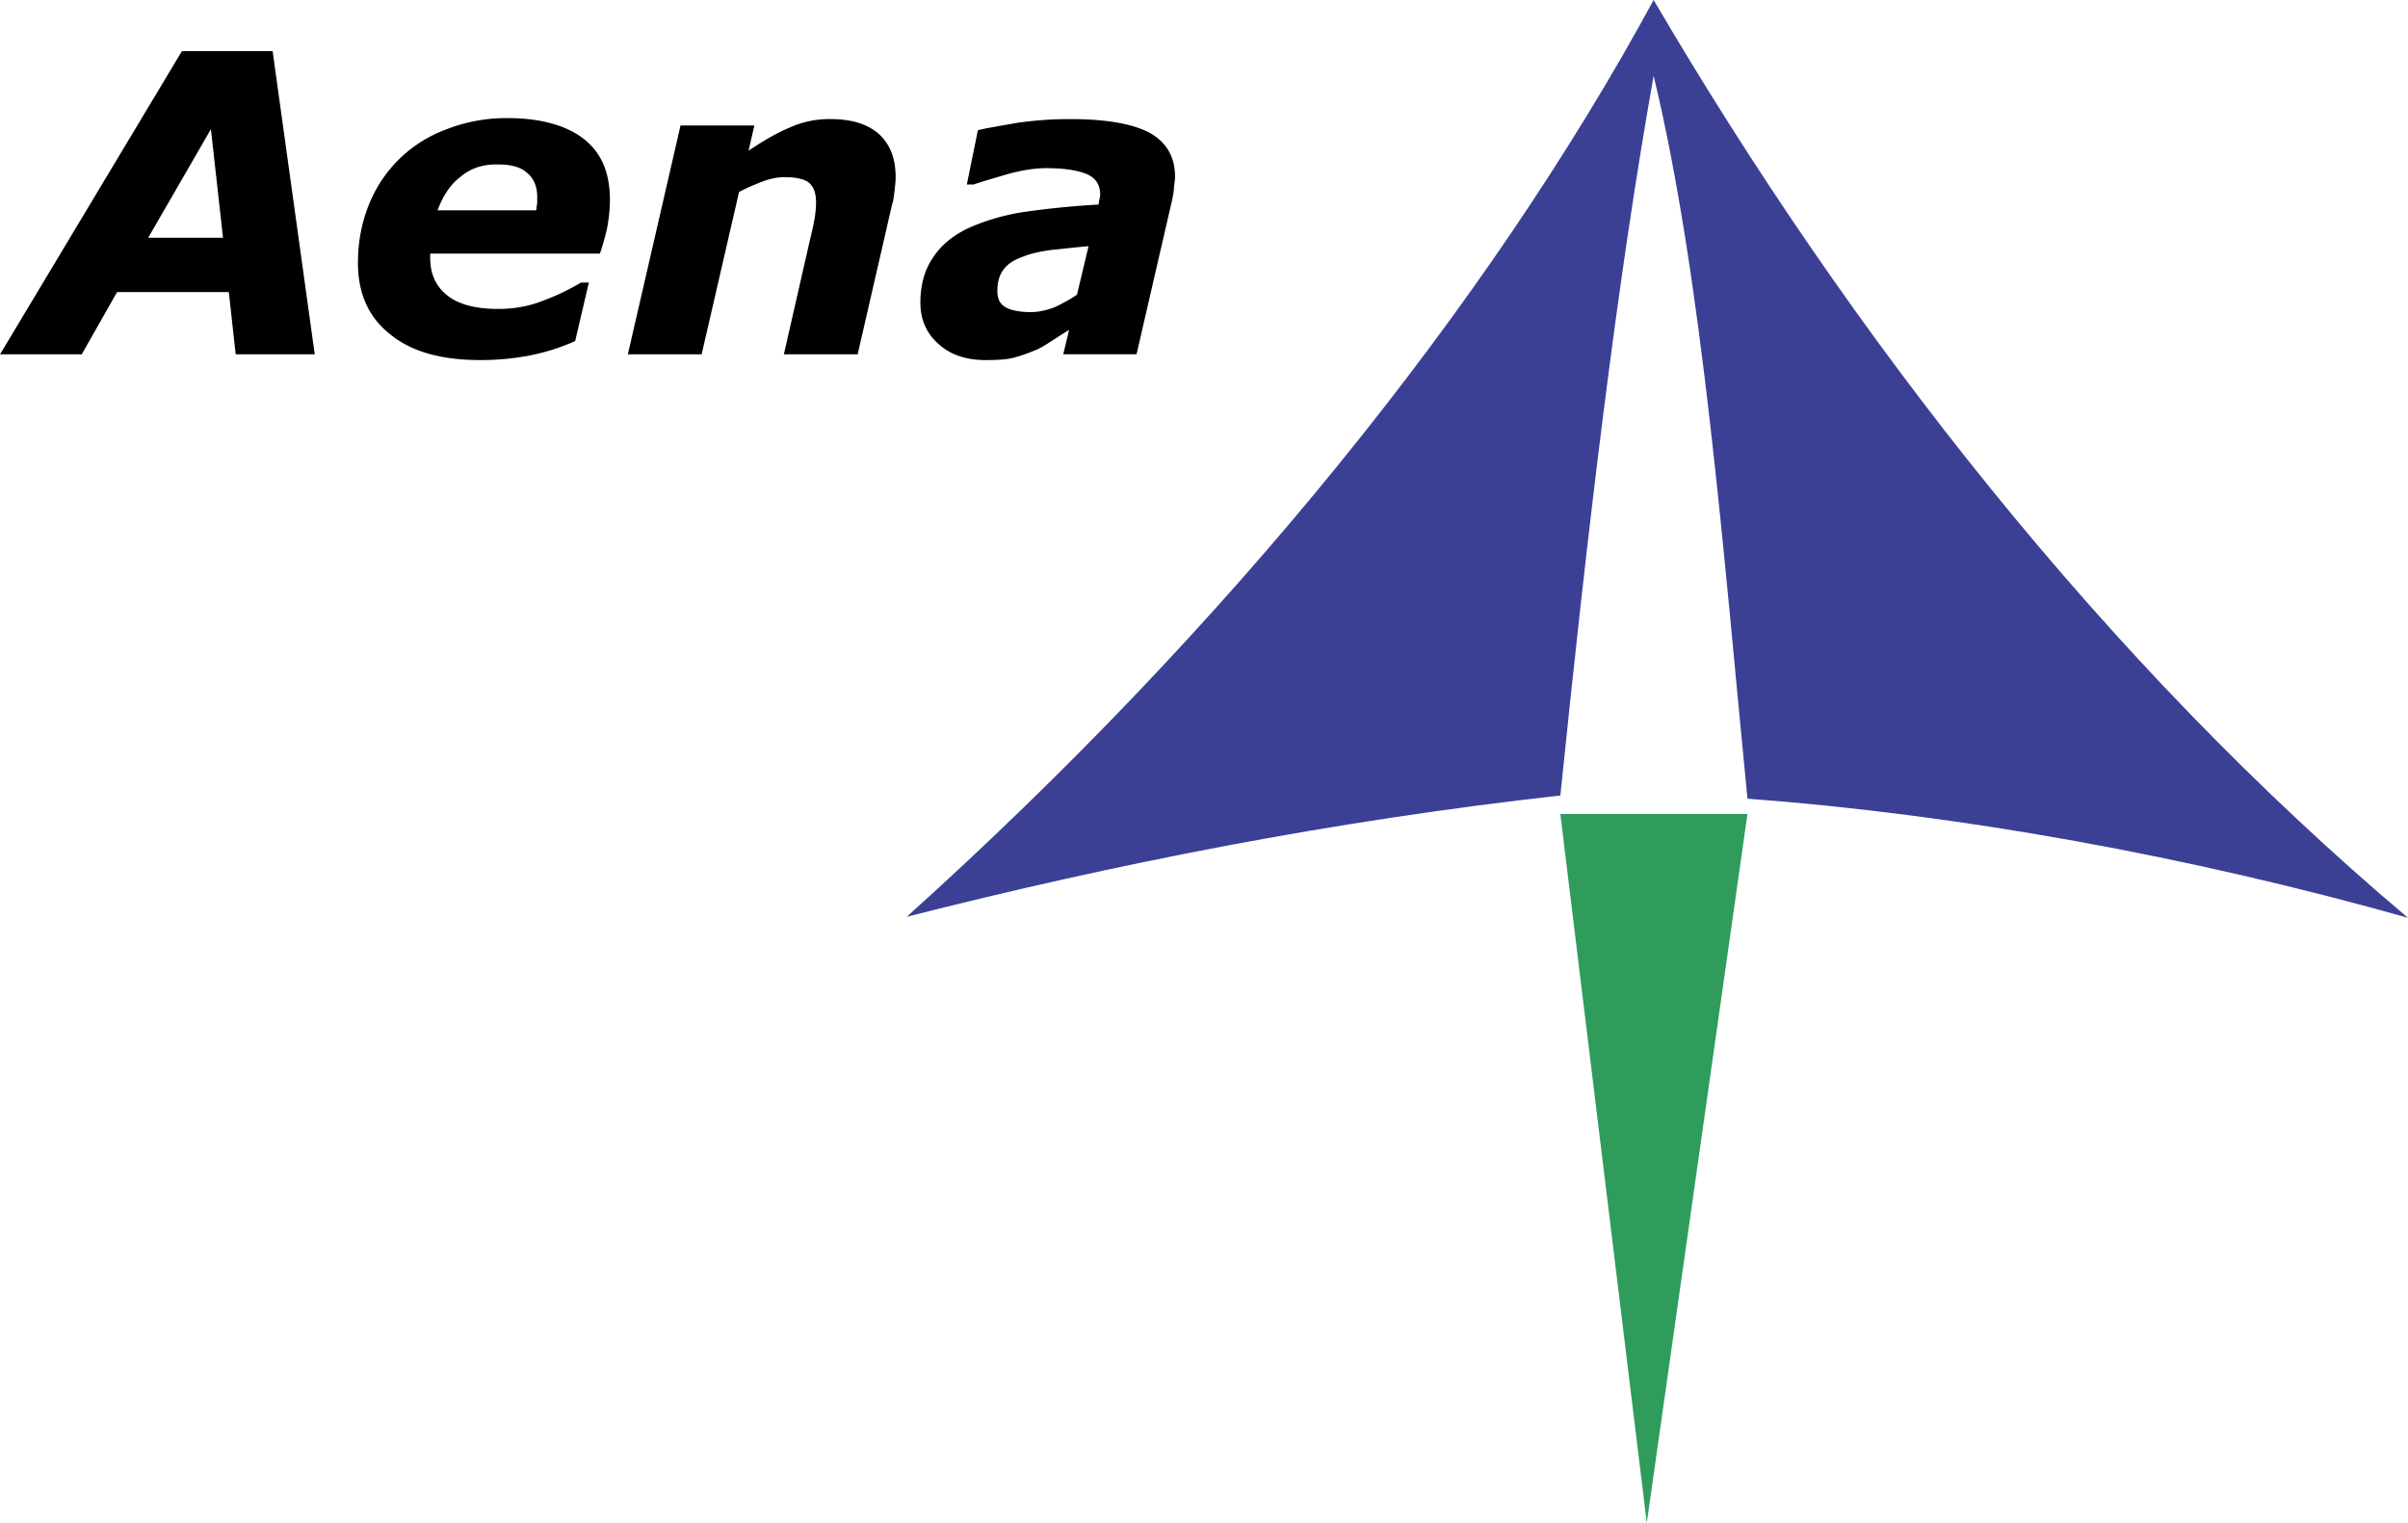
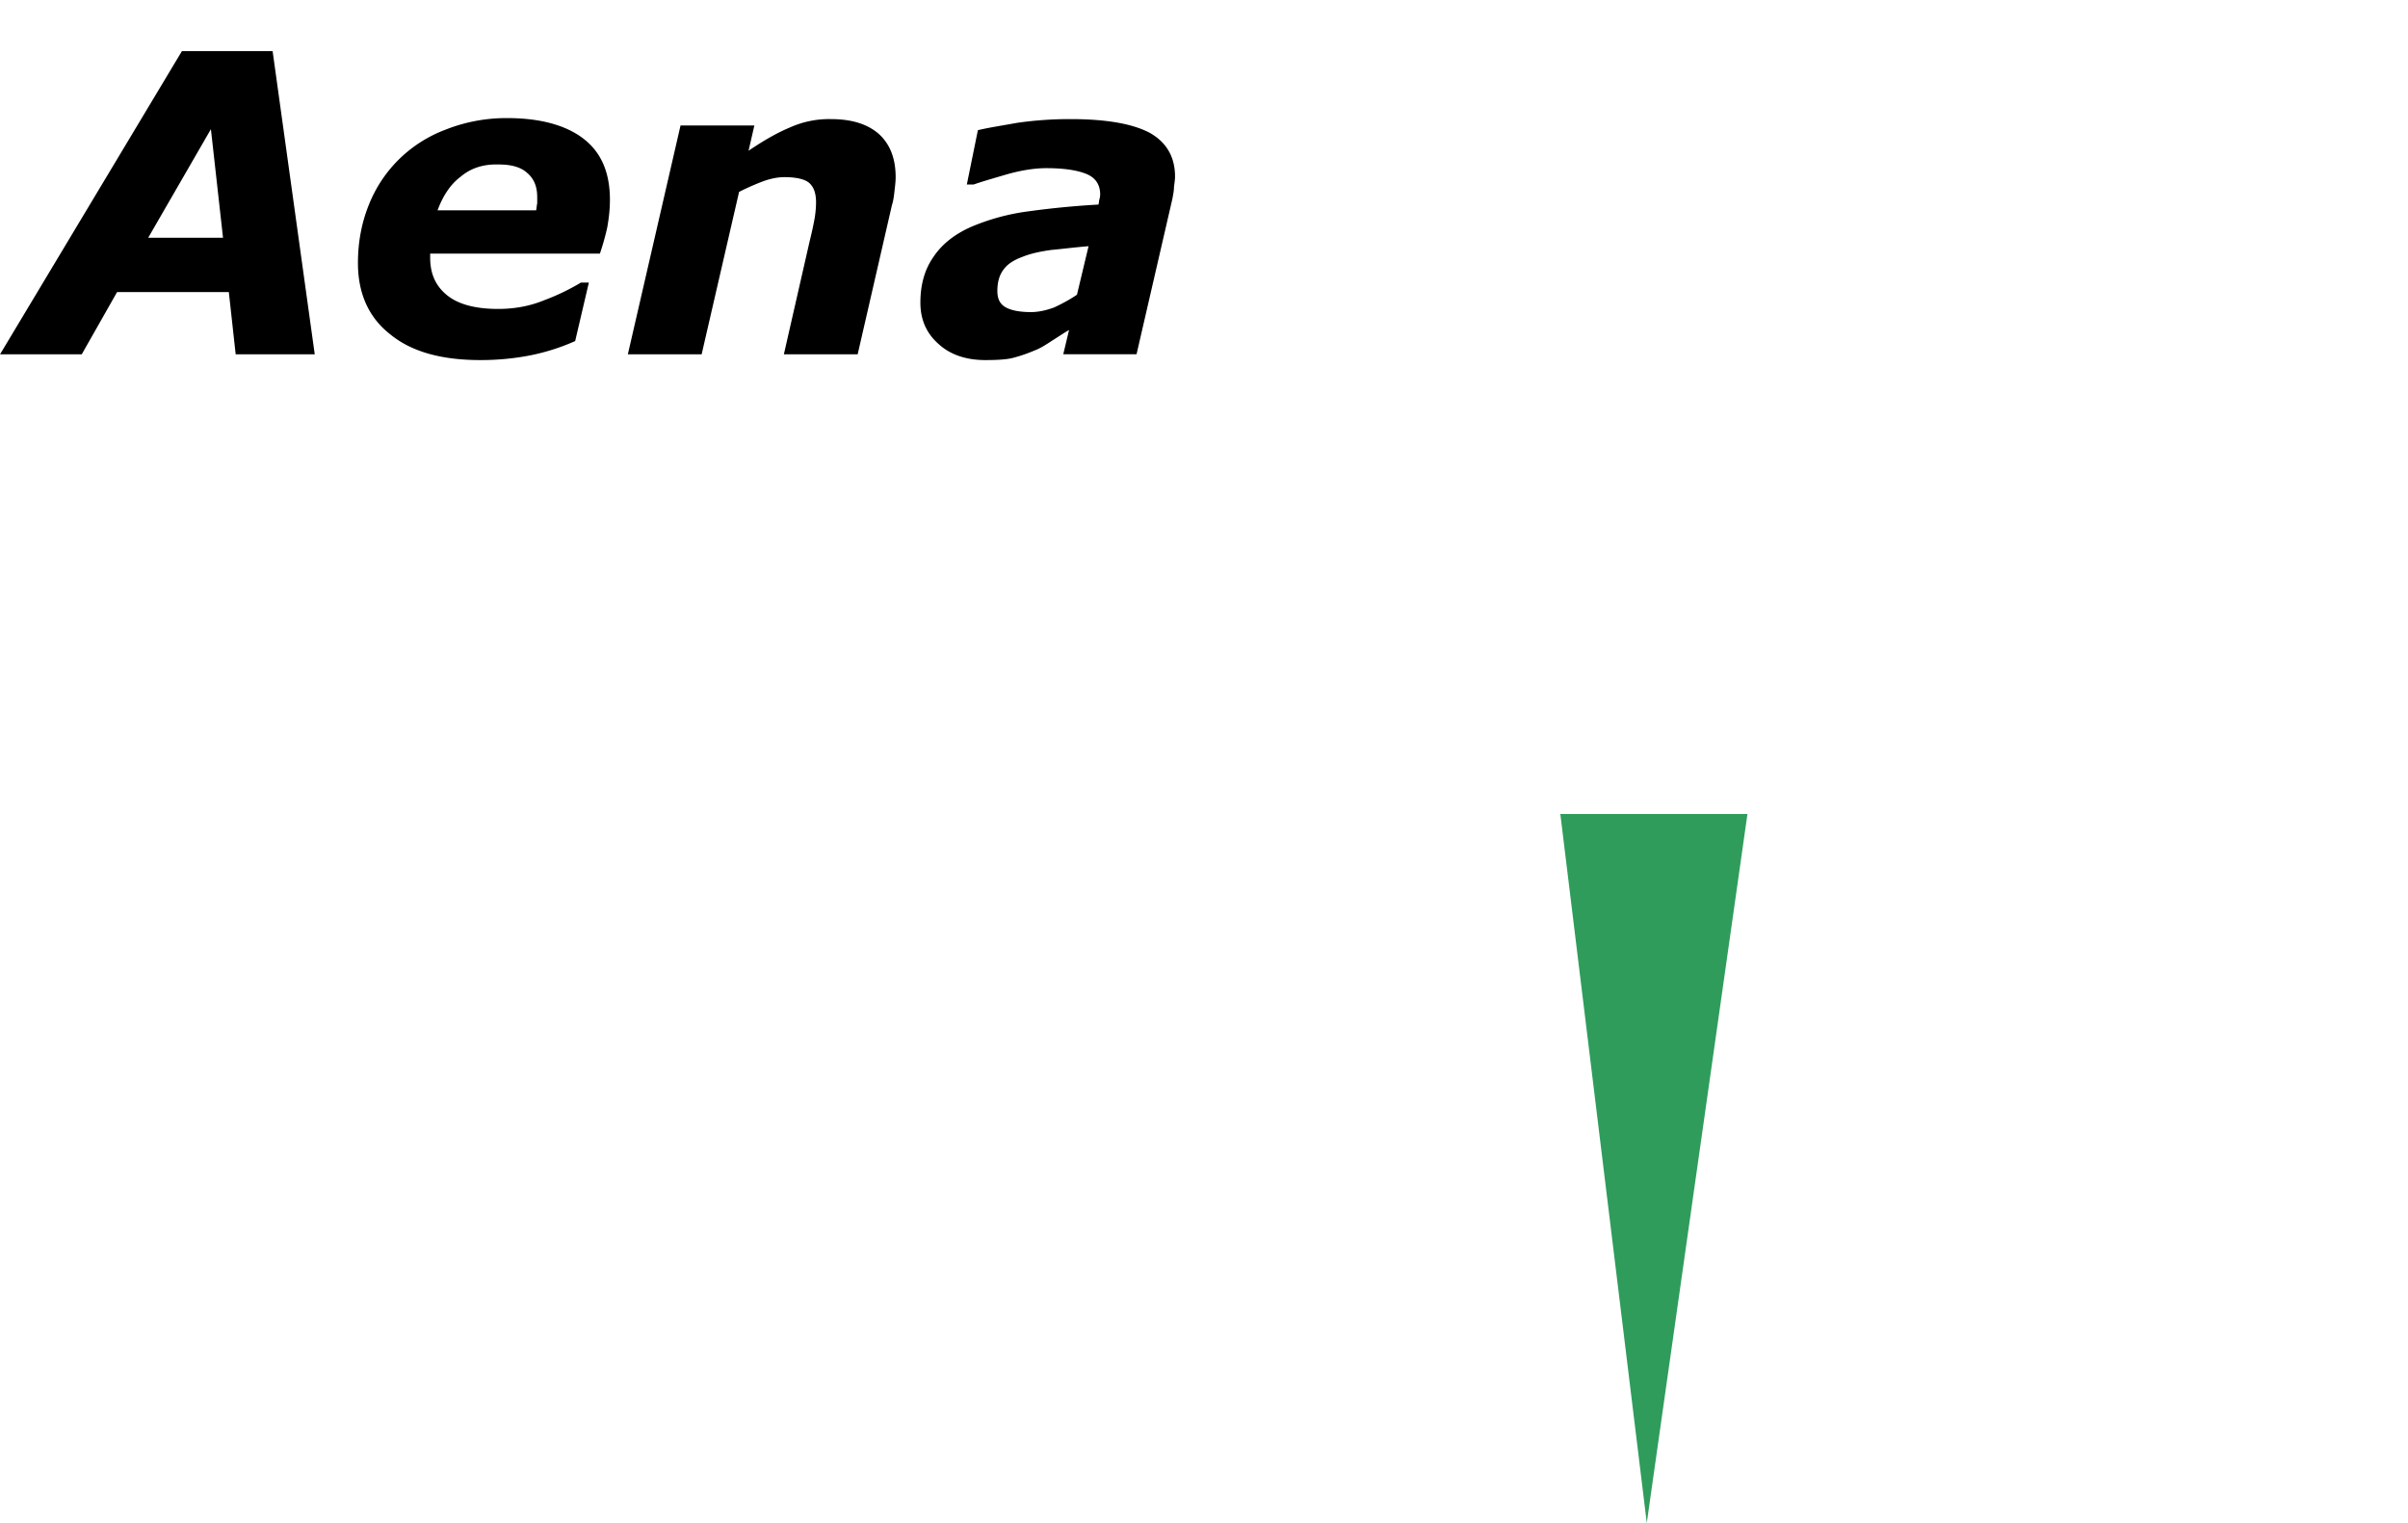
<svg xmlns="http://www.w3.org/2000/svg" width="2500" height="1581" viewBox="0 0 87.874 55.574">
-   <path d="M33.088 33.453C44.803 22.911 54.267 11.196 60.346 0c7.156 12.216 16.486 24.181 27.528 33.49-7.983-2.25-16.353-3.77-24.104-4.346-.864-8.792-1.635-18.969-3.424-26.375-1.327 7.426-2.404 16.467-3.404 26.259-8.311.925-16.217 2.484-23.854 4.425z" fill="#3b4095" />
  <path fill="#2f9c5c" d="M60.096 55.574l3.674-25.871h-6.829l3.155 25.871z" />
  <path d="M11.484 12.928H8.599l-.25-2.271H4.271l-1.289 2.271H0L6.637 1.866h3.31l1.537 11.062zM8.137 8.676l-.442-3.963-2.289 3.963h2.731zM19.564 7.675c.019-.095.019-.171.039-.25v-.23c0-.385-.116-.674-.366-.885-.231-.212-.577-.308-1.039-.308-.558-.019-1.02.134-1.385.443-.385.288-.654.711-.847 1.23h3.598zm-2.039 5.464c-1.424 0-2.52-.308-3.29-.943-.788-.615-1.174-1.5-1.174-2.597 0-.769.136-1.462.386-2.096a4.85 4.85 0 0 1 1.096-1.674 4.871 4.871 0 0 1 1.712-1.097 6.02 6.02 0 0 1 2.251-.423c1.231 0 2.174.27 2.809.77.634.5.942 1.231.942 2.212 0 .346-.039.674-.096 1a9.095 9.095 0 0 1-.269.962h-6.195v.154c0 .598.212 1.039.616 1.366s1.02.5 1.866.5c.577 0 1.135-.097 1.654-.308.52-.192.981-.423 1.366-.654h.289l-.5 2.135a7.796 7.796 0 0 1-1.637.521 9.439 9.439 0 0 1-1.826.172zM32.684 6.464c0 .154-.019.308-.039.481-.019.173-.039.365-.096.538l-1.251 5.445h-2.693l.943-4.136c.077-.308.134-.577.173-.789a3.72 3.72 0 0 0 .058-.616c0-.327-.077-.558-.25-.712-.154-.134-.461-.211-.904-.211-.212 0-.443.038-.731.134a8.524 8.524 0 0 0-.924.405l-1.366 5.925h-2.693l1.923-8.35h2.694l-.212.923c.539-.366 1.039-.654 1.501-.846a3.484 3.484 0 0 1 1.5-.309c.751 0 1.328.174 1.751.539.404.367.616.886.616 1.579zM39.724 8.984c-.48.038-.923.096-1.347.135-.422.057-.769.134-1.057.25-.308.115-.539.25-.693.461-.154.193-.231.462-.231.789 0 .288.097.481.308.597.212.115.519.172.923.172.25 0 .539-.057.847-.172.288-.135.577-.29.827-.462l.423-1.77zm-.712 3.059c-.173.095-.365.23-.615.385-.231.153-.442.288-.654.365a5.469 5.469 0 0 1-.789.269c-.231.058-.577.077-1 .077-.693 0-1.271-.193-1.693-.577-.443-.384-.674-.885-.674-1.52 0-.654.155-1.212.481-1.673.308-.461.77-.827 1.386-1.097a7.987 7.987 0 0 1 2.058-.558 32.04 32.04 0 0 1 2.577-.25c0-.039.02-.077.02-.154a.696.696 0 0 0 .039-.212c0-.365-.174-.615-.501-.75-.327-.134-.808-.212-1.461-.212-.442 0-.923.078-1.462.231-.519.153-.923.269-1.192.365h-.25l.403-1.981c.308-.078.789-.154 1.443-.27a13.404 13.404 0 0 1 1.943-.135c1.308 0 2.27.174 2.886.501.615.346.923.885.923 1.597 0 .096-.019.23-.039.384 0 .154-.038.308-.057.424l-1.309 5.675h-2.674l.211-.884z" />
</svg>